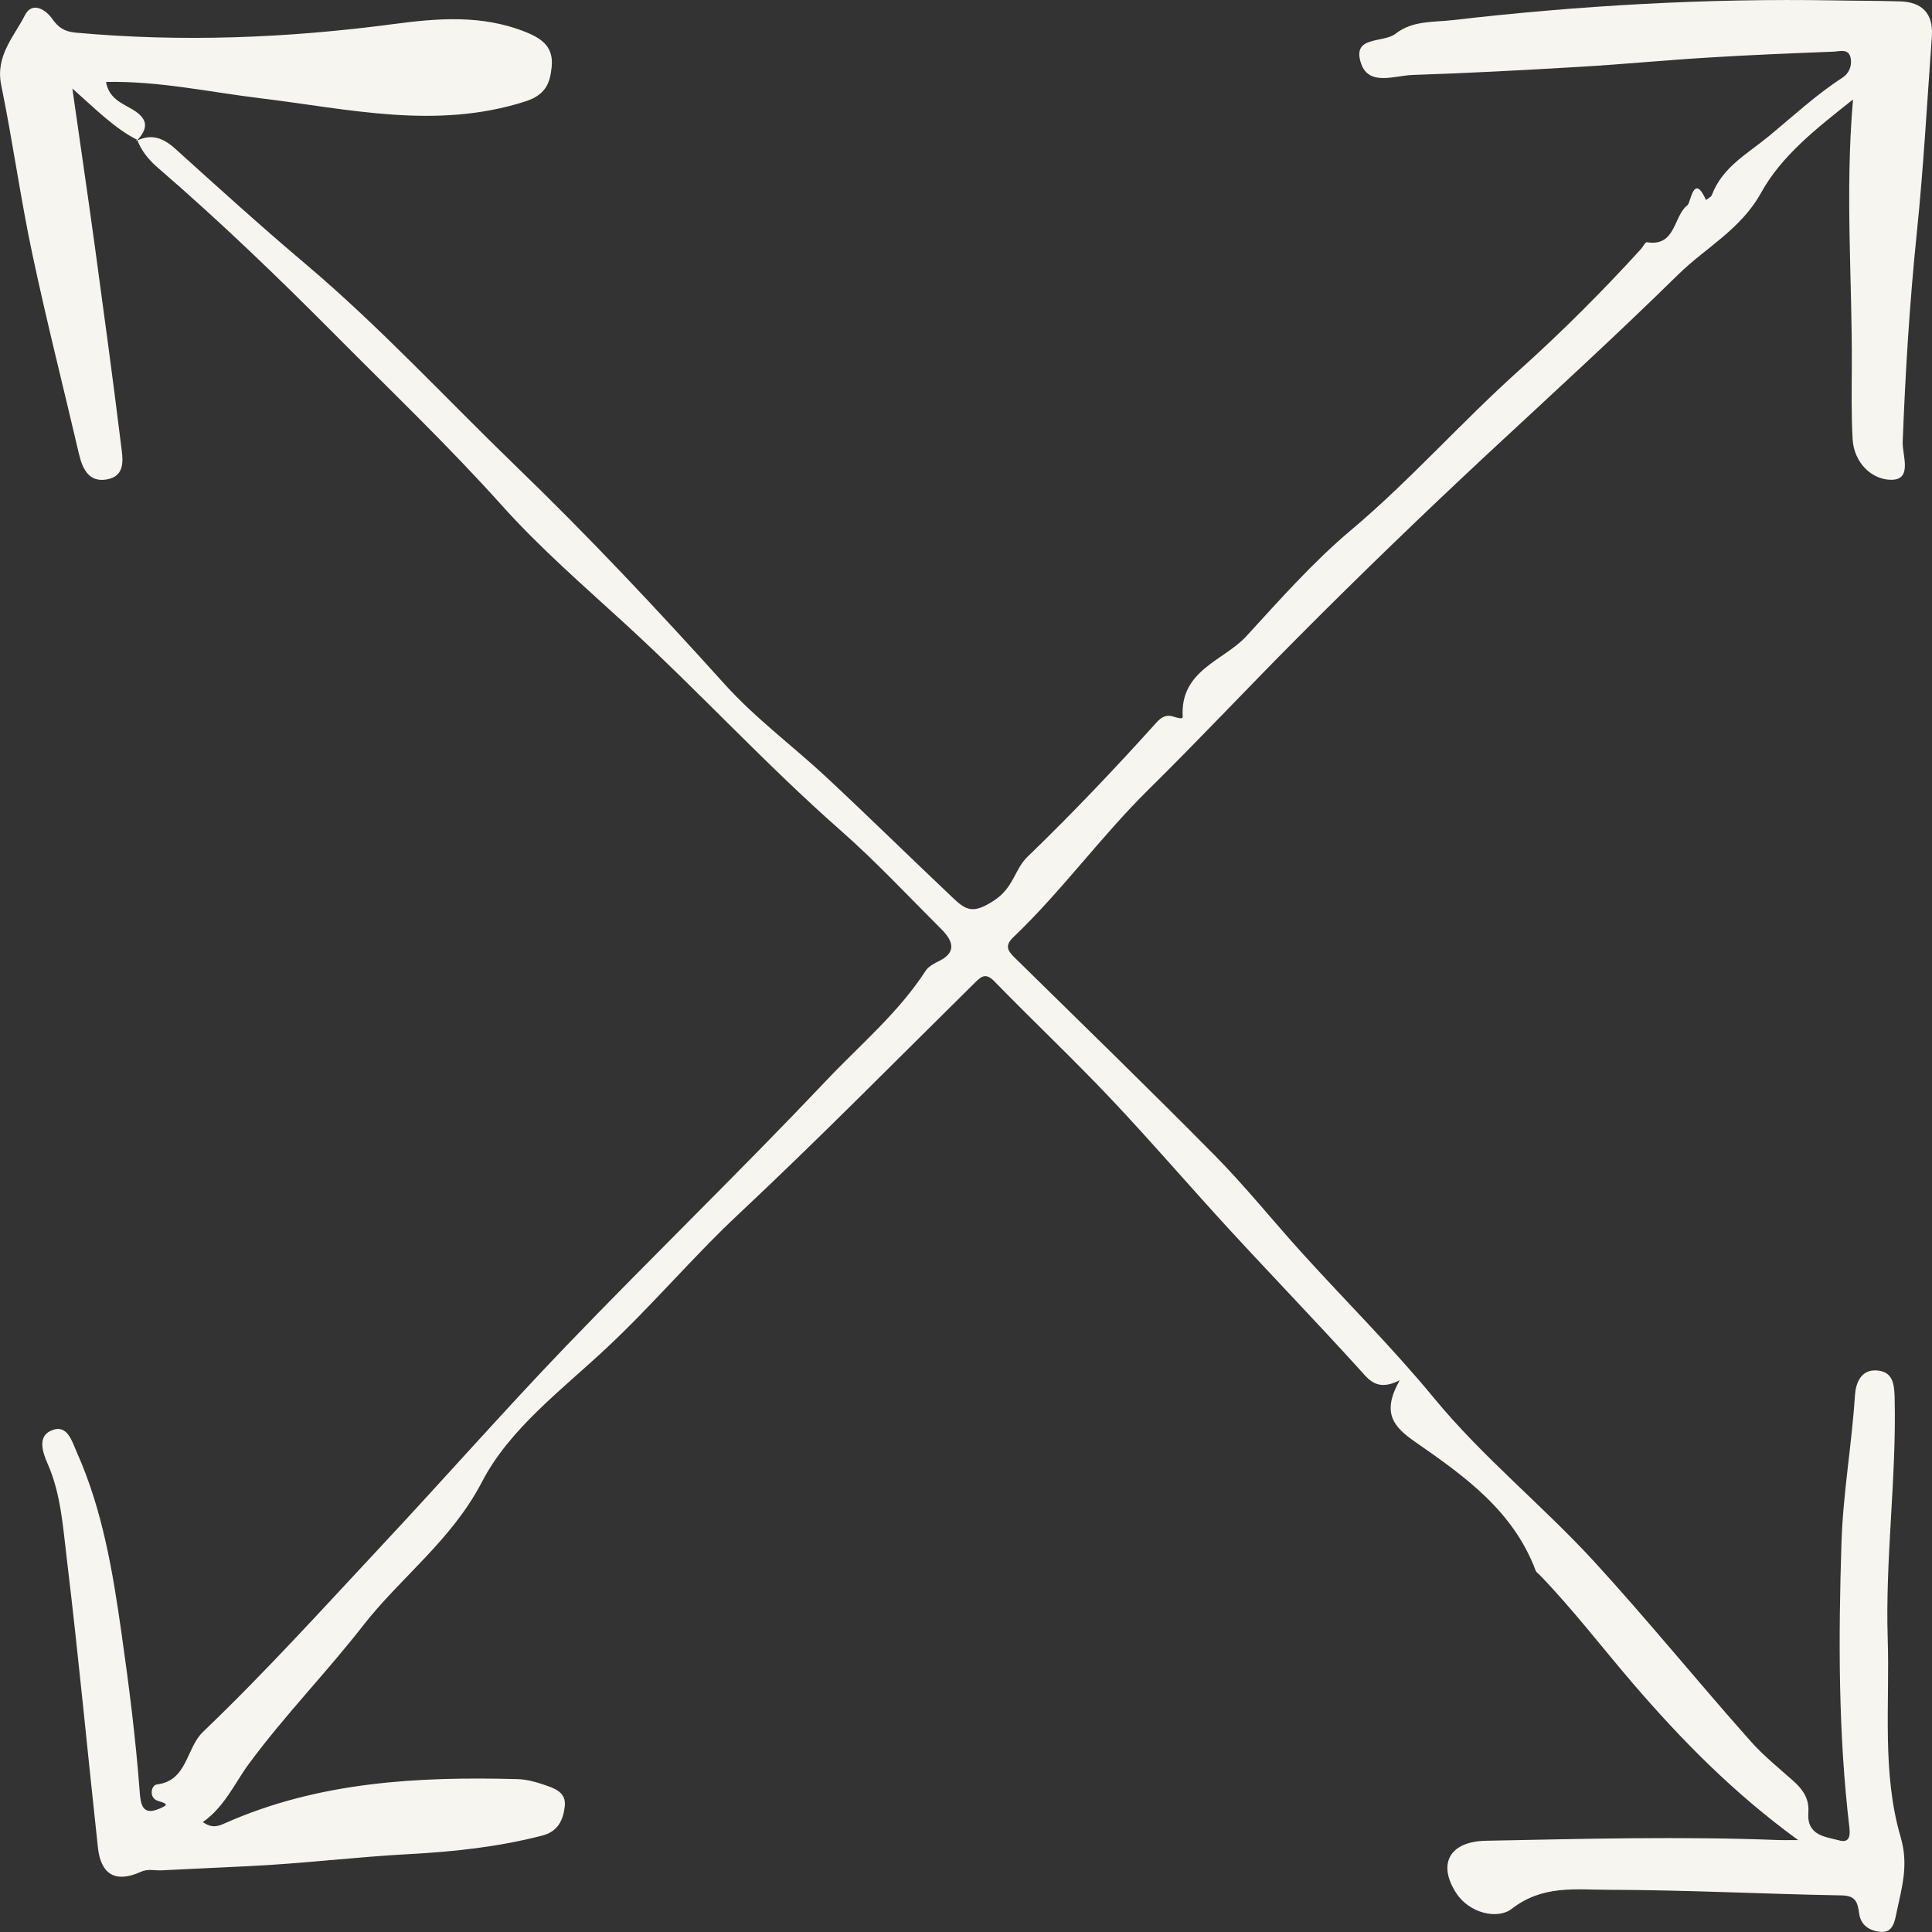
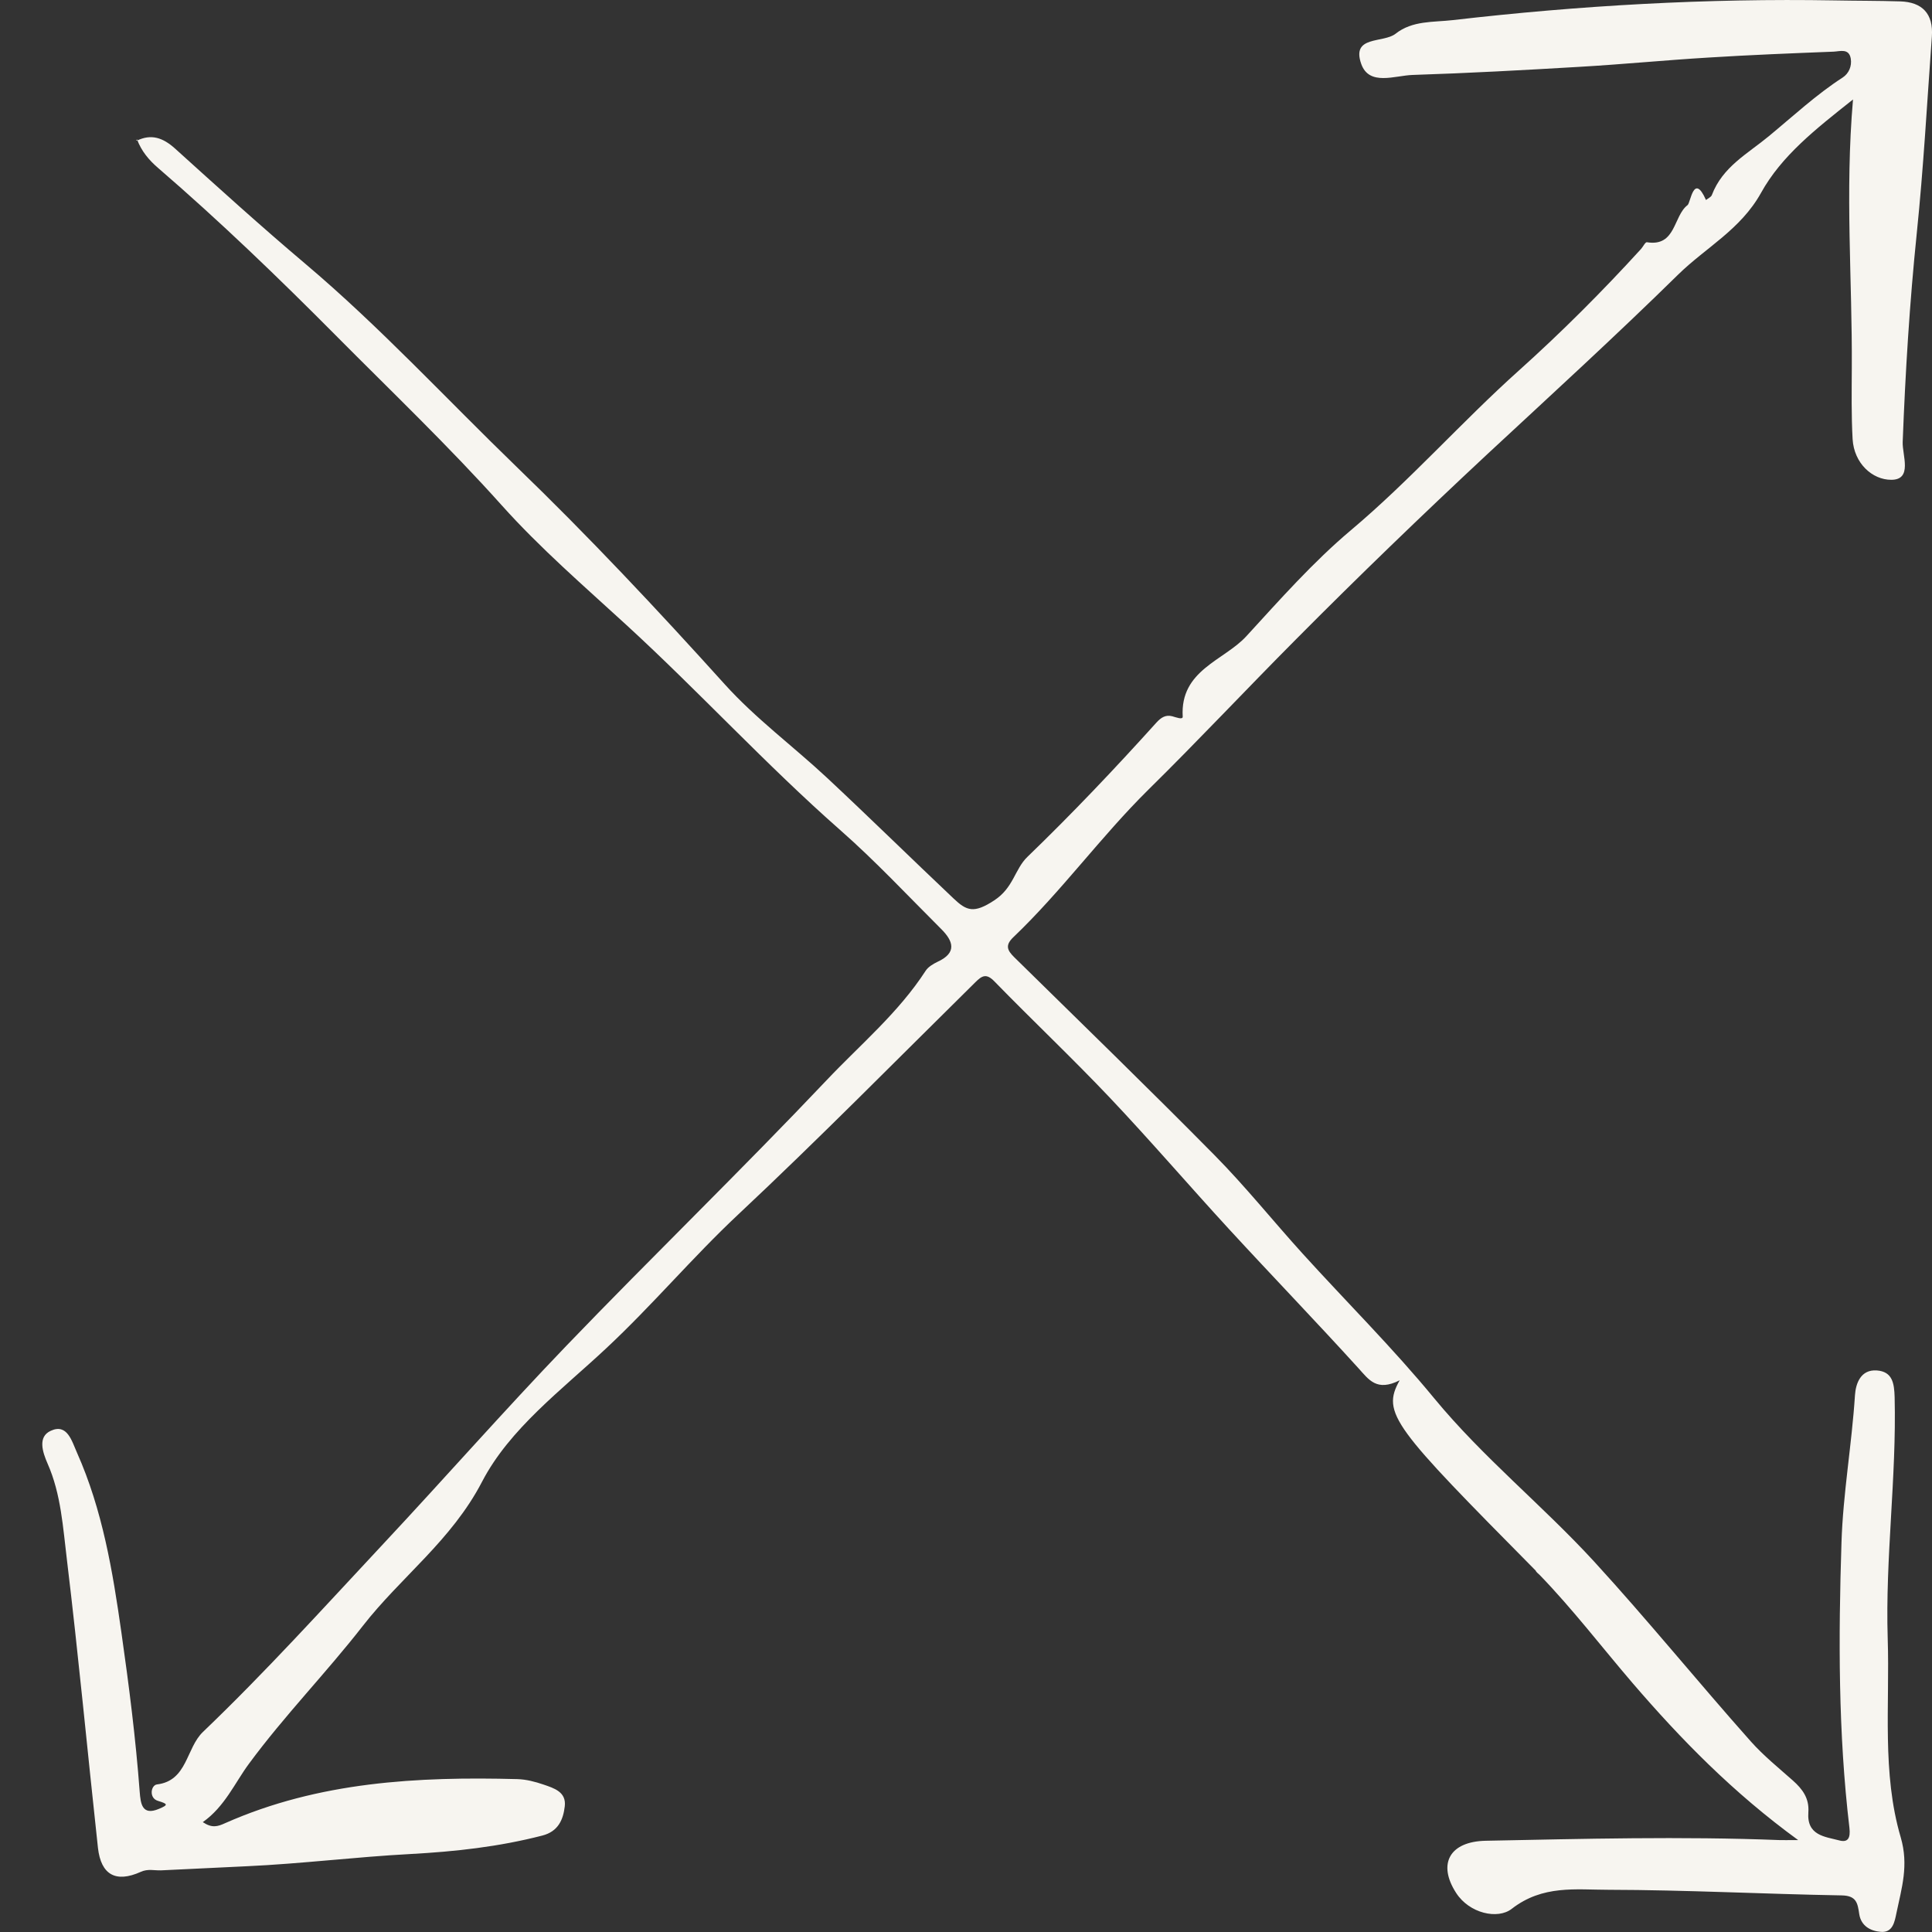
<svg xmlns="http://www.w3.org/2000/svg" width="53" height="53" viewBox="0 0 53 53" fill="none">
  <rect x="0" y="0" width="53" height="53" fill="#333333" stroke="none" />
  <g clip-path="url(#clip0_4089_3762)">
-     <path d="M3.752 3.86C4.152 3.664 4.472 3.781 4.796 4.07C5.978 5.138 7.159 6.209 8.374 7.235C10.421 8.964 12.243 10.941 14.17 12.805C16.148 14.714 18.031 16.721 19.879 18.769C20.726 19.709 21.755 20.468 22.682 21.332C23.853 22.426 24.998 23.55 26.162 24.651C26.515 24.985 26.715 25.068 27.274 24.7C27.805 24.354 27.834 23.847 28.183 23.508C29.409 22.325 30.583 21.088 31.725 19.821C31.845 19.69 31.972 19.6 32.158 19.649C32.256 19.675 32.449 19.754 32.445 19.66C32.369 18.382 33.576 18.123 34.19 17.454C35.107 16.454 36.023 15.417 37.059 14.545C38.685 13.177 40.092 11.576 41.673 10.159C42.833 9.118 43.957 7.994 45.019 6.829C45.073 6.769 45.135 6.637 45.179 6.645C45.979 6.776 45.899 5.927 46.295 5.626C46.379 5.562 46.462 4.724 46.8 5.487C46.855 5.442 46.938 5.408 46.96 5.352C47.255 4.574 47.938 4.221 48.524 3.736C49.189 3.187 49.822 2.597 50.549 2.127C50.717 2.018 50.807 1.815 50.771 1.605C50.72 1.319 50.477 1.409 50.302 1.417C49.157 1.462 48.011 1.507 46.866 1.579C45.684 1.65 44.502 1.766 43.321 1.834C41.801 1.924 40.277 2.007 38.754 2.056C38.266 2.071 37.561 2.368 37.343 1.755C37.063 0.966 37.946 1.191 38.285 0.925C38.746 0.56 39.321 0.613 39.852 0.552C43.328 0.15 46.819 -0.049 50.32 0.011C50.924 0.023 51.524 0.019 52.127 0.038C52.727 0.056 53.044 0.372 52.996 1.007C52.865 2.807 52.767 4.608 52.582 6.4C52.386 8.306 52.269 10.211 52.196 12.124C52.182 12.485 52.476 13.165 51.88 13.162C51.364 13.162 50.862 12.714 50.822 12.046C50.786 11.395 50.797 10.741 50.8 10.087C50.815 7.693 50.611 5.295 50.833 2.729C49.804 3.544 48.873 4.273 48.309 5.292C47.749 6.299 46.793 6.791 46.037 7.532C44.324 9.215 42.553 10.832 40.797 12.463C39.016 14.124 37.259 15.819 35.547 17.544C34.194 18.904 32.87 20.317 31.503 21.663C30.198 22.952 29.122 24.448 27.798 25.711C27.562 25.936 27.638 26.075 27.823 26.259C29.66 28.064 31.507 29.856 33.318 31.69C34.165 32.547 34.925 33.498 35.736 34.392C36.936 35.715 38.208 36.978 39.343 38.358C40.684 39.985 42.313 41.293 43.731 42.837C45.208 44.45 46.582 46.145 48.033 47.776C48.382 48.167 48.793 48.498 49.186 48.847C49.447 49.08 49.636 49.332 49.608 49.715C49.56 50.358 50.066 50.384 50.462 50.489C50.695 50.55 50.767 50.422 50.735 50.144C50.426 47.543 50.433 44.923 50.517 42.311C50.56 40.966 50.8 39.624 50.887 38.271C50.909 37.952 51.044 37.565 51.484 37.595C51.916 37.625 51.964 37.948 51.975 38.328C52.029 40.537 51.716 42.736 51.785 44.95C51.844 46.776 51.622 48.637 52.142 50.403C52.367 51.173 52.167 51.794 52.026 52.474C51.975 52.718 51.927 53.023 51.596 52.996C51.316 52.974 51.055 52.838 51.004 52.508C50.96 52.207 50.927 52.004 50.527 51.996C48.393 51.959 46.259 51.846 44.124 51.842C43.233 51.842 42.321 51.703 41.47 52.365C41.088 52.662 40.31 52.493 39.946 51.929C39.43 51.132 39.764 50.516 40.761 50.497C43.444 50.444 46.124 50.373 48.807 50.478C48.913 50.482 49.018 50.478 49.328 50.478C47.538 49.174 46.117 47.719 44.786 46.171C43.939 45.183 43.146 44.145 42.241 43.209C42.201 43.168 42.146 43.134 42.128 43.086C41.51 41.439 40.168 40.492 38.841 39.568C38.237 39.151 37.885 38.775 38.397 37.865C37.765 38.185 37.55 37.846 37.267 37.535C36.096 36.245 34.885 34.99 33.707 33.709C32.612 32.517 31.558 31.288 30.445 30.112C29.416 29.026 28.325 27.996 27.282 26.925C27.06 26.695 26.94 26.763 26.758 26.944C24.595 29.078 22.464 31.243 20.25 33.318C18.995 34.494 17.886 35.817 16.624 36.993C15.417 38.124 13.981 39.192 13.225 40.646C12.385 42.262 11.003 43.255 9.952 44.604C8.948 45.893 7.807 47.058 6.829 48.385C6.443 48.907 6.167 49.561 5.563 49.986C5.818 50.155 5.967 50.11 6.181 50.012C8.745 48.877 11.457 48.734 14.192 48.806C14.435 48.813 14.683 48.877 14.912 48.956C15.195 49.054 15.541 49.155 15.493 49.554C15.45 49.918 15.315 50.241 14.879 50.354C13.686 50.662 12.494 50.794 11.257 50.861C9.763 50.94 8.268 51.128 6.77 51.196C5.985 51.23 5.203 51.275 4.418 51.309C4.232 51.316 4.061 51.26 3.862 51.35C3.178 51.658 2.771 51.433 2.687 50.692C2.4 48.058 2.153 45.419 1.836 42.792C1.727 41.905 1.676 40.988 1.305 40.15C1.164 39.827 1.033 39.417 1.389 39.252C1.847 39.038 1.971 39.538 2.113 39.853C2.811 41.421 3.091 43.097 3.331 44.788C3.538 46.239 3.723 47.69 3.832 49.151C3.858 49.475 3.894 49.82 4.363 49.621C4.621 49.512 4.607 49.486 4.334 49.403C4.08 49.328 4.138 48.975 4.305 48.952C5.145 48.851 5.101 47.956 5.57 47.509C7.279 45.874 8.872 44.111 10.49 42.379C12.185 40.567 13.825 38.7 15.541 36.914C17.897 34.464 20.34 32.1 22.678 29.631C23.602 28.654 24.649 27.782 25.395 26.628C25.464 26.523 25.598 26.444 25.715 26.387C26.26 26.139 26.154 25.816 25.816 25.482C24.9 24.568 24.013 23.617 23.046 22.768C21.013 20.979 19.177 18.972 17.181 17.142C16.017 16.074 14.824 15.045 13.763 13.861C12.312 12.241 10.737 10.738 9.21 9.2C7.643 7.622 6.029 6.066 4.341 4.611C4.083 4.39 3.88 4.145 3.76 3.826L3.738 3.845L3.752 3.86Z" fill="#F7F5F0" />
-     <path d="M3.774 3.841C3.145 3.525 2.647 3.014 1.985 2.428C2.207 3.991 2.407 5.341 2.593 6.694C2.843 8.528 3.094 10.366 3.32 12.203C3.367 12.575 3.465 13.064 2.92 13.154C2.433 13.233 2.262 12.861 2.163 12.44C1.738 10.617 1.276 8.802 0.887 6.968C0.56 5.431 0.349 3.871 0.033 2.334C-0.131 1.53 0.382 1.011 0.684 0.417C0.88 0.034 1.247 0.256 1.425 0.507C1.604 0.763 1.767 0.864 2.073 0.895C4.985 1.161 7.883 1.045 10.781 0.662C12.003 0.5 13.225 0.395 14.432 0.883C14.915 1.079 15.188 1.319 15.133 1.842C15.086 2.293 14.966 2.605 14.403 2.785C11.956 3.567 9.559 2.988 7.141 2.695C5.741 2.526 4.352 2.217 2.909 2.248C2.985 2.706 3.36 2.838 3.636 3.003C4.072 3.266 4.069 3.518 3.756 3.86L3.774 3.841Z" fill="#F7F5F0" />
+     <path d="M3.752 3.86C4.152 3.664 4.472 3.781 4.796 4.07C5.978 5.138 7.159 6.209 8.374 7.235C10.421 8.964 12.243 10.941 14.17 12.805C16.148 14.714 18.031 16.721 19.879 18.769C20.726 19.709 21.755 20.468 22.682 21.332C23.853 22.426 24.998 23.55 26.162 24.651C26.515 24.985 26.715 25.068 27.274 24.7C27.805 24.354 27.834 23.847 28.183 23.508C29.409 22.325 30.583 21.088 31.725 19.821C31.845 19.69 31.972 19.6 32.158 19.649C32.256 19.675 32.449 19.754 32.445 19.66C32.369 18.382 33.576 18.123 34.19 17.454C35.107 16.454 36.023 15.417 37.059 14.545C38.685 13.177 40.092 11.576 41.673 10.159C42.833 9.118 43.957 7.994 45.019 6.829C45.073 6.769 45.135 6.637 45.179 6.645C45.979 6.776 45.899 5.927 46.295 5.626C46.379 5.562 46.462 4.724 46.8 5.487C46.855 5.442 46.938 5.408 46.96 5.352C47.255 4.574 47.938 4.221 48.524 3.736C49.189 3.187 49.822 2.597 50.549 2.127C50.717 2.018 50.807 1.815 50.771 1.605C50.72 1.319 50.477 1.409 50.302 1.417C49.157 1.462 48.011 1.507 46.866 1.579C45.684 1.65 44.502 1.766 43.321 1.834C41.801 1.924 40.277 2.007 38.754 2.056C38.266 2.071 37.561 2.368 37.343 1.755C37.063 0.966 37.946 1.191 38.285 0.925C38.746 0.56 39.321 0.613 39.852 0.552C43.328 0.15 46.819 -0.049 50.32 0.011C50.924 0.023 51.524 0.019 52.127 0.038C52.727 0.056 53.044 0.372 52.996 1.007C52.865 2.807 52.767 4.608 52.582 6.4C52.386 8.306 52.269 10.211 52.196 12.124C52.182 12.485 52.476 13.165 51.88 13.162C51.364 13.162 50.862 12.714 50.822 12.046C50.786 11.395 50.797 10.741 50.8 10.087C50.815 7.693 50.611 5.295 50.833 2.729C49.804 3.544 48.873 4.273 48.309 5.292C47.749 6.299 46.793 6.791 46.037 7.532C44.324 9.215 42.553 10.832 40.797 12.463C39.016 14.124 37.259 15.819 35.547 17.544C34.194 18.904 32.87 20.317 31.503 21.663C30.198 22.952 29.122 24.448 27.798 25.711C27.562 25.936 27.638 26.075 27.823 26.259C29.66 28.064 31.507 29.856 33.318 31.69C34.165 32.547 34.925 33.498 35.736 34.392C36.936 35.715 38.208 36.978 39.343 38.358C40.684 39.985 42.313 41.293 43.731 42.837C45.208 44.45 46.582 46.145 48.033 47.776C48.382 48.167 48.793 48.498 49.186 48.847C49.447 49.08 49.636 49.332 49.608 49.715C49.56 50.358 50.066 50.384 50.462 50.489C50.695 50.55 50.767 50.422 50.735 50.144C50.426 47.543 50.433 44.923 50.517 42.311C50.56 40.966 50.8 39.624 50.887 38.271C50.909 37.952 51.044 37.565 51.484 37.595C51.916 37.625 51.964 37.948 51.975 38.328C52.029 40.537 51.716 42.736 51.785 44.95C51.844 46.776 51.622 48.637 52.142 50.403C52.367 51.173 52.167 51.794 52.026 52.474C51.975 52.718 51.927 53.023 51.596 52.996C51.316 52.974 51.055 52.838 51.004 52.508C50.96 52.207 50.927 52.004 50.527 51.996C48.393 51.959 46.259 51.846 44.124 51.842C43.233 51.842 42.321 51.703 41.47 52.365C41.088 52.662 40.31 52.493 39.946 51.929C39.43 51.132 39.764 50.516 40.761 50.497C43.444 50.444 46.124 50.373 48.807 50.478C48.913 50.482 49.018 50.478 49.328 50.478C47.538 49.174 46.117 47.719 44.786 46.171C43.939 45.183 43.146 44.145 42.241 43.209C42.201 43.168 42.146 43.134 42.128 43.086C38.237 39.151 37.885 38.775 38.397 37.865C37.765 38.185 37.55 37.846 37.267 37.535C36.096 36.245 34.885 34.99 33.707 33.709C32.612 32.517 31.558 31.288 30.445 30.112C29.416 29.026 28.325 27.996 27.282 26.925C27.06 26.695 26.94 26.763 26.758 26.944C24.595 29.078 22.464 31.243 20.25 33.318C18.995 34.494 17.886 35.817 16.624 36.993C15.417 38.124 13.981 39.192 13.225 40.646C12.385 42.262 11.003 43.255 9.952 44.604C8.948 45.893 7.807 47.058 6.829 48.385C6.443 48.907 6.167 49.561 5.563 49.986C5.818 50.155 5.967 50.11 6.181 50.012C8.745 48.877 11.457 48.734 14.192 48.806C14.435 48.813 14.683 48.877 14.912 48.956C15.195 49.054 15.541 49.155 15.493 49.554C15.45 49.918 15.315 50.241 14.879 50.354C13.686 50.662 12.494 50.794 11.257 50.861C9.763 50.94 8.268 51.128 6.77 51.196C5.985 51.23 5.203 51.275 4.418 51.309C4.232 51.316 4.061 51.26 3.862 51.35C3.178 51.658 2.771 51.433 2.687 50.692C2.4 48.058 2.153 45.419 1.836 42.792C1.727 41.905 1.676 40.988 1.305 40.15C1.164 39.827 1.033 39.417 1.389 39.252C1.847 39.038 1.971 39.538 2.113 39.853C2.811 41.421 3.091 43.097 3.331 44.788C3.538 46.239 3.723 47.69 3.832 49.151C3.858 49.475 3.894 49.82 4.363 49.621C4.621 49.512 4.607 49.486 4.334 49.403C4.08 49.328 4.138 48.975 4.305 48.952C5.145 48.851 5.101 47.956 5.57 47.509C7.279 45.874 8.872 44.111 10.49 42.379C12.185 40.567 13.825 38.7 15.541 36.914C17.897 34.464 20.34 32.1 22.678 29.631C23.602 28.654 24.649 27.782 25.395 26.628C25.464 26.523 25.598 26.444 25.715 26.387C26.26 26.139 26.154 25.816 25.816 25.482C24.9 24.568 24.013 23.617 23.046 22.768C21.013 20.979 19.177 18.972 17.181 17.142C16.017 16.074 14.824 15.045 13.763 13.861C12.312 12.241 10.737 10.738 9.21 9.2C7.643 7.622 6.029 6.066 4.341 4.611C4.083 4.39 3.88 4.145 3.76 3.826L3.738 3.845L3.752 3.86Z" fill="#F7F5F0" />
  </g>
  <defs>
    <clipPath id="clip0_4089_3762">
      <rect width="53" height="53" fill="white" />
    </clipPath>
  </defs>
</svg>